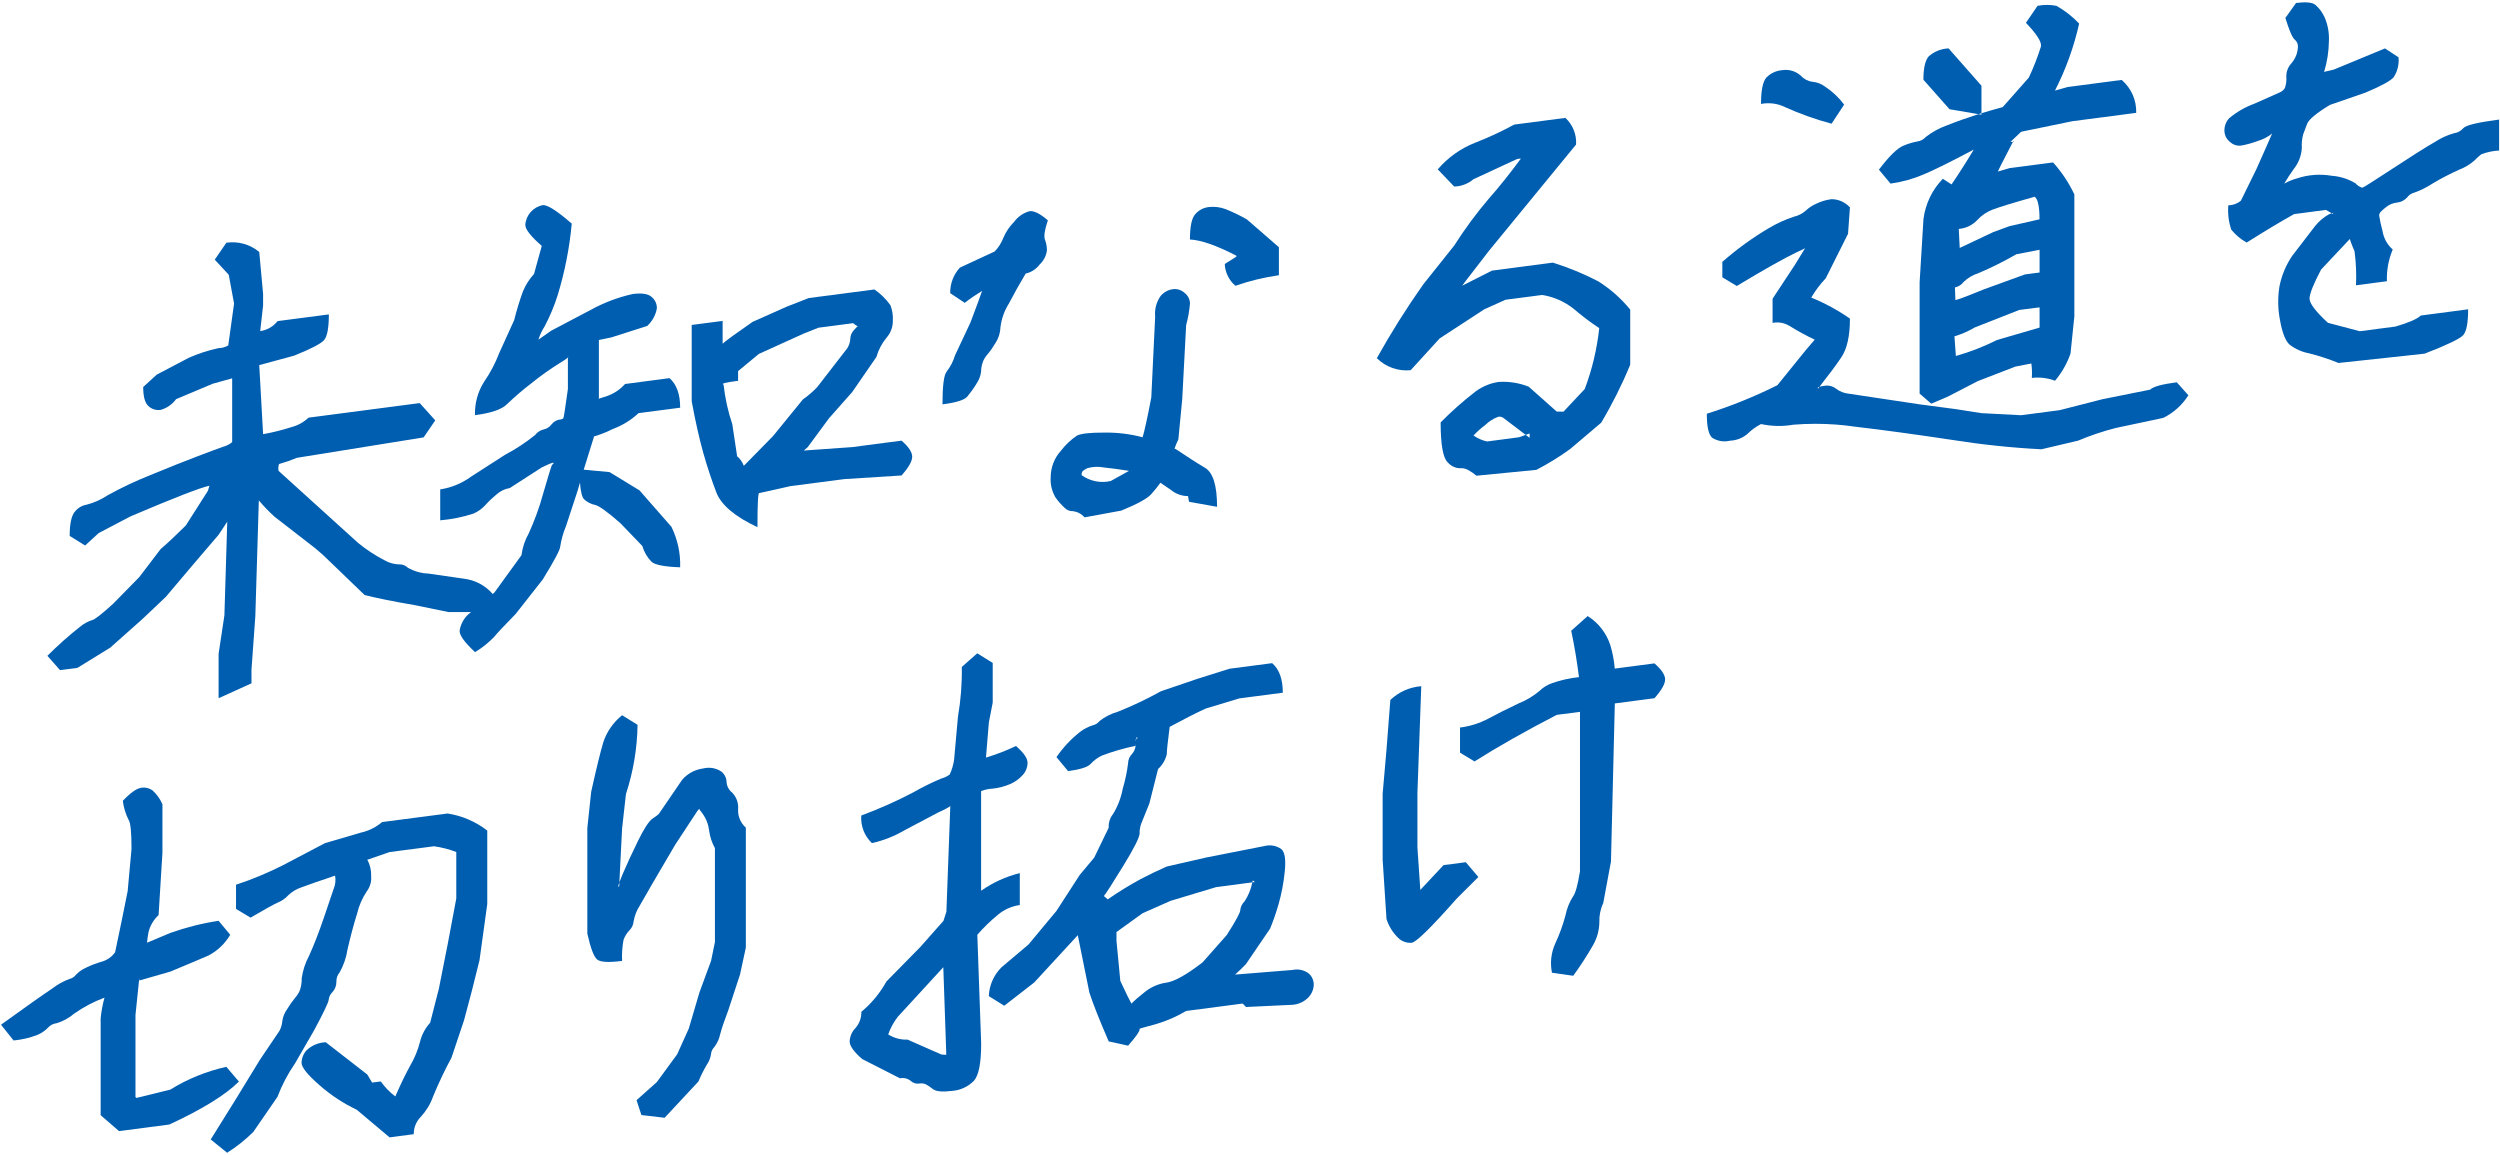
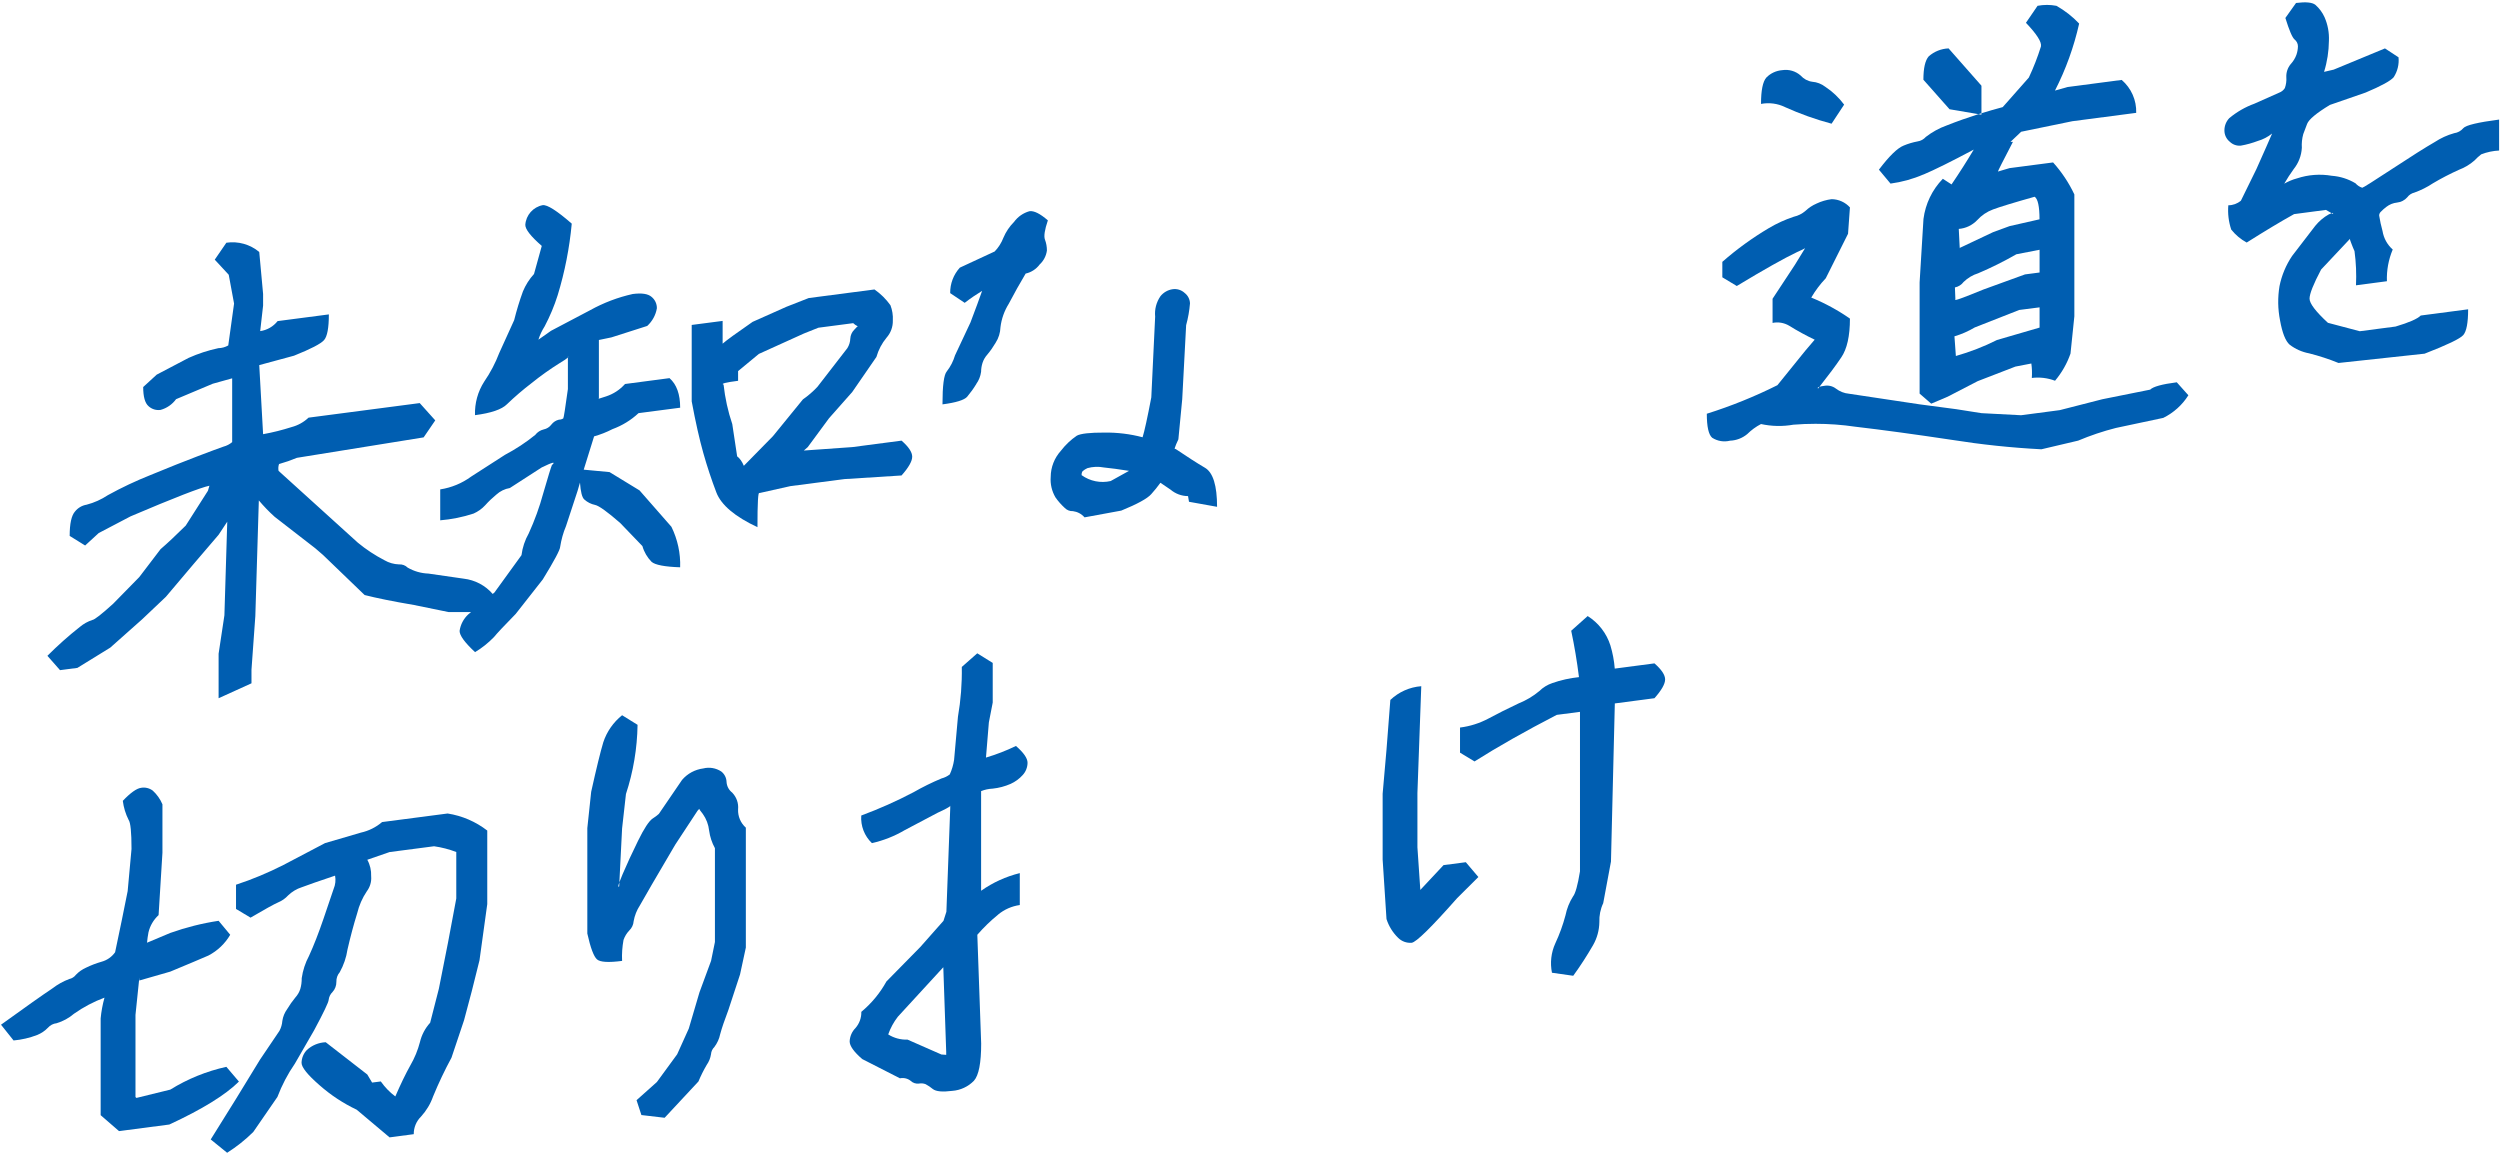
<svg xmlns="http://www.w3.org/2000/svg" id="_レイヤー_1" viewBox="0 0 422 195">
  <defs>
    <style>.cls-1{fill:#005eb1;}</style>
  </defs>
-   <path class="cls-1" d="M208.7,43.32l-1.96,1.24c.06,1.42,.71,2.76,1.8,3.68,2.38-.83,4.84-1.43,7.34-1.78v-4.73l-5.39-4.68c-1.15-.67-2.35-1.25-3.59-1.74-.91-.35-1.89-.47-2.86-.36-.89,.1-1.7,.53-2.28,1.2-.6,.67-.9,2.1-.9,4.28,1.85,.08,4.46,.99,7.84,2.73v.16Z" />
  <polygon class="cls-1" points="208.54 48.24 208.54 48.24 208.54 48.24 208.54 48.24" />
  <path class="cls-1" d="M334.47,14.47l-5.55-6.3c-1.24,.05-2.42,.52-3.35,1.34-.6,.68-.9,1.99-.9,3.95l4.41,4.98,4.89,.83c.17-.05,.33-.1,.5-.16v-4.65Z" />
  <path class="cls-1" d="M203.4,78.96c-1.36-.8-3.02-1.87-4.98-3.19-.27,.2-.11-.33,.49-1.61l.65-6.78,.66-12.49c.33-1.2,.55-2.44,.65-3.68-.02-.69-.35-1.34-.9-1.76-.55-.51-1.3-.74-2.04-.63-.8,.12-1.53,.54-2.04,1.17-.7,1.01-1.02,2.24-.9,3.46l-.65,13.63c-.66,3.46-1.15,5.7-1.47,6.73-2.11-.56-4.28-.82-6.45-.79-2.45-.01-4,.17-4.65,.52-1.03,.7-1.94,1.57-2.7,2.56-1.09,1.21-1.7,2.77-1.71,4.39-.1,1.22,.19,2.43,.81,3.48,.45,.64,.97,1.23,1.55,1.76,.37,.38,.87,.58,1.39,.55,.76,.1,1.46,.47,1.96,1.05l6.2-1.14c2.72-1.11,4.41-2.04,5.06-2.78,.55-.61,1.07-1.25,1.55-1.92,0,0,.58,.38,1.72,1.17,.82,.69,1.86,1.08,2.94,1.08l.16,.96,4.74,.85c0-3.59-.68-5.79-2.04-6.59Zm-15.92,2.24c-1.7,.39-3.48,.03-4.9-.99-.02-.24,.03-.47,.16-.67,.25-.21,.52-.39,.82-.52,.9-.25,1.85-.29,2.78-.11,1.15,.11,2.57,.31,4.24,.57l-3.1,1.72Z" />
-   <path class="cls-1" d="M339.86,23.8c-.03,.05-.05,.1-.08,.15h.16l-.08-.15Z" />
  <path class="cls-1" d="M324.68,29.46c1.85-.78,4.68-2.18,8.49-4.21-1.2,2.01-2.45,3.97-3.75,5.88l-1.47-.95c-1.8,1.85-2.94,4.23-3.27,6.79l-.65,10.7v18.77l1.96,1.7,2.78-1.18,5.06-2.62,6.37-2.46,2.69-.52c.11,.81,.14,1.63,.08,2.44,1.32-.17,2.67,0,3.92,.47,1.14-1.36,2.03-2.91,2.61-4.59l.65-6.29v-20.57c-.93-1.97-2.14-3.79-3.59-5.4l-7.35,.96-1.96,.58c0-.11,.85-1.78,2.53-5.01h-.41l1.8-1.71,8.65-1.78,10.77-1.41c.07-2.13-.83-4.17-2.45-5.56l-9.14,1.2-2.12,.6c1.83-3.58,3.2-7.38,4.08-11.31-1.12-1.19-2.42-2.2-3.84-3-1.05-.2-2.13-.2-3.18,0l-1.96,2.87c1.85,1.94,2.69,3.27,2.53,4-.56,1.79-1.24,3.54-2.04,5.24l-4.41,4.99c-1.21,.32-2.4,.67-3.6,1.04v.24l-.5-.09c-1.81,.58-3.61,1.21-5.37,1.91-1.26,.45-2.45,1.11-3.51,1.93-.36,.41-.85,.68-1.39,.76-.81,.15-1.61,.39-2.37,.71-1.03,.41-2.42,1.76-4.16,4.06l1.96,2.35c1.91-.26,3.78-.77,5.55-1.54Zm19.59,25.84l-7.18,2.09c-2.22,1.12-4.55,2.02-6.94,2.7l-.24-3.32c1.2-.35,2.35-.86,3.43-1.5l7.51-2.95,3.43-.44v3.42Zm0-9.3l-2.45,.32-7.02,2.55c-3.48,1.43-5.06,2-4.73,1.68l-.08-2.03c.59-.12,1.11-.45,1.47-.93,.69-.67,1.53-1.18,2.45-1.46,2.21-.94,4.36-2.01,6.45-3.21l3.92-.76v3.84Zm-7.84-10.65c1.09-.41,3.43-1.13,7.02-2.14,.54,.36,.82,1.63,.82,3.81l-5.06,1.15-2.78,1.02-5.63,2.66v.03s-.08,.01-.08,.01l.08-.04-.16-3.21c1.18-.09,2.28-.62,3.1-1.47,.74-.82,1.66-1.44,2.69-1.82Z" />
  <path class="cls-1" d="M301.29,18.07h0c2.55,1.15,5.18,2.09,7.88,2.81l2.12-3.22c-.88-1.18-1.95-2.2-3.18-3.01-.64-.49-1.4-.79-2.2-.85-.76-.1-1.45-.48-1.96-1.05-.85-.75-1.98-1.08-3.1-.91-1.02,.08-1.98,.52-2.69,1.25-.6,.68-.9,2.16-.9,4.45,1.37-.26,2.78-.08,4.04,.53Z" />
-   <path class="cls-1" d="M220.86,164.28c-.78-.56-1.76-.76-2.69-.55l-9.69,.78c.64-.57,1.26-1.16,1.85-1.79l4.08-6c.53-1.32,1-2.66,1.39-4.02,.52-1.81,.88-3.66,1.06-5.53,.22-2.04,.03-3.32-.57-3.84-.78-.56-1.76-.76-2.69-.55l-9.96,1.96-6.69,1.53c-1.42,.62-2.89,1.33-4.41,2.12-1.91,1.04-3.77,2.18-5.55,3.42l-.66-.56c.33-.37,1.42-2.07,3.27-5.08,1.85-3.01,2.77-4.86,2.77-5.51-.02-.54,.07-1.07,.25-1.58,.16-.4,.62-1.55,1.39-3.45l1.47-5.82c.73-.66,1.24-1.52,1.47-2.48,0-.54,.16-2.09,.49-4.64,2.39-1.29,4.4-2.31,6.04-3.07l5.71-1.73,7.35-.96c0-2.28-.6-3.95-1.8-4.99l-7.19,.94-5.38,1.69-6.2,2.11c-2.38,1.32-4.83,2.49-7.35,3.49-1.1,.31-2.13,.83-3.02,1.54-.28,.37-.69,.63-1.14,.72-.77,.24-1.49,.61-2.13,1.1-1.54,1.21-2.89,2.65-4,4.27l1.96,2.36c2.07-.27,3.35-.68,3.84-1.24,.53-.58,1.17-1.05,1.88-1.38,1.84-.7,3.75-1.25,5.68-1.64,.02-.12,.03-.23,.03-.34v.33s-.02,0-.03,.01c-.06,.51-.27,.99-.62,1.38-.41,.42-.64,.98-.65,1.56-.18,1.45-.48,2.88-.9,4.28-.28,1.52-.83,2.97-1.64,4.29-.52,.65-.78,1.47-.73,2.3l-2.45,5.06-2.45,2.93-3.92,6.06-4.73,5.68-4.57,3.86c-1.29,1.3-2.05,3.03-2.12,4.85l2.61,1.62,5.06-3.93,7.35-7.98,1.96,9.7c.65,1.99,1.74,4.73,3.26,8.23l3.27,.72c1.31-1.48,1.96-2.41,1.96-2.79-.33-.01,.41-.24,2.2-.7,1.98-.53,3.87-1.32,5.63-2.37l9.55-1.25,.57,.58,7.84-.37c1.02-.07,1.98-.52,2.69-1.25,.56-.58,.88-1.35,.9-2.16,0-.74-.32-1.45-.9-1.92Zm-29.14-39.53s.05,0,.07-.02c.03-.11,.05-.22,.09-.33,.2,.17,.16,.28-.09,.33-.03,.13-.05,.26-.07,.4v-.38Zm5.15,41.12c-1.46,.21-2.82,.85-3.92,1.82-.69,.53-1.35,1.1-1.96,1.72-.27-.45-.9-1.73-1.88-3.83l-.65-6.78v-1.47l4.41-3.18,4.73-2.09,7.67-2.31,6.13-.81c.03-.11,.06-.22,.08-.33l.33,.28-.41,.05c-.23,1.14-.67,2.23-1.31,3.2-.41,.39-.67,.91-.73,1.48,0,.44-.77,1.84-2.29,4.22l-4.08,4.61c-2.72,2.1-4.76,3.24-6.12,3.42Z" />
  <path class="cls-1" d="M152.18,74.38l-8.32,1.09-8.17,.58,.66-.58,3.59-4.87,3.92-4.43,4.08-5.92c.34-1.19,.92-2.3,1.71-3.25,.71-.8,1.09-1.84,1.06-2.91,.05-.87-.09-1.75-.4-2.56-.74-1.04-1.65-1.94-2.7-2.67l-11.1,1.45-3.75,1.47-5.72,2.55c-2.72,1.88-4.4,3.1-5.06,3.68v-3.84l-5.22,.68v12.9c.65,3.51,1.31,6.41,1.96,8.72,.65,2.31,1.39,4.53,2.2,6.65s3.13,4.08,6.94,5.87c0-4.13,.11-6.05,.33-5.76l5.22-1.17,9.14-1.19,9.63-.61c1.2-1.35,1.8-2.41,1.8-3.17s-.6-1.67-1.8-2.71Zm-26.62,4.25c-.29-.71-.67-1.25-1.13-1.6l-.82-5.44c-.73-2.16-1.22-4.4-1.47-6.67-.49-.15,.33-.37,2.45-.64v-1.64c.76-.64,1.93-1.61,3.51-2.9l7.59-3.44,2.45-.98,5.88-.77c.22,.22,.49,.39,.77,.53-.08,.03-.28,.23-.61,.6-.39,.39-.62,.92-.65,1.47-.02,.57-.19,1.12-.49,1.61l-5.06,6.54c-.74,.79-1.56,1.5-2.45,2.12l-5.06,6.21-4.91,5Z" />
  <path class="cls-1" d="M168.47,154.39c1.05-.87,2.32-1.43,3.67-1.62v-5.39c-2.34,.58-4.56,1.59-6.53,2.98v-16.82c.62-.25,1.29-.39,1.96-.42,1.04-.11,2.06-.38,3.02-.8,.78-.35,1.47-.86,2.04-1.49,.52-.56,.81-1.3,.82-2.07,0-.76-.65-1.71-1.96-2.84-1.63,.79-3.32,1.44-5.06,1.96l.49-5.94,.65-3.35v-6.69l-2.61-1.62-2.61,2.3c.05,2.82-.17,5.63-.65,8.41l-.65,7.27c-.13,.85-.37,1.68-.73,2.46-.41,.32-.88,.55-1.39,.68-1.63,.68-3.21,1.46-4.73,2.33-2.85,1.5-5.8,2.81-8.82,3.93-.13,1.74,.53,3.46,1.8,4.66,1.95-.44,3.82-1.18,5.55-2.2l5.55-2.93c1.27-.58,1.97-.96,2.12-1.14v-.11s.04,.06,0,.11v.3l-.65,17.55-.49,1.53-3.92,4.43-5.71,5.81c-1.08,1.96-2.52,3.7-4.24,5.13,.03,1.01-.33,1.98-.99,2.74-.6,.6-.94,1.4-.98,2.25,0,.76,.71,1.76,2.12,2.98l6.37,3.25c.63-.13,1.29,.02,1.8,.42,.37,.36,.88,.53,1.39,.47,.38-.07,.78-.04,1.14,.1,.43,.23,.84,.51,1.22,.82,.54,.42,1.63,.52,3.27,.31,1.39-.1,2.7-.71,3.67-1.71,.82-.92,1.22-3.02,1.22-6.28l-.65-18.36c1.07-1.23,2.24-2.37,3.51-3.4Zm-8.74,23.67l-.82-.06-5.71-2.51c-1.15,.04-2.29-.26-3.27-.88,.38-1.08,.93-2.09,1.63-2.99l7.67-8.35,.49,14.3v.49Z" />
  <path class="cls-1" d="M164.79,64.82c.44-.61,.72-1.32,.82-2.07,0-.51,.09-1.02,.24-1.5,.17-.52,.45-1,.82-1.41,.52-.62,.98-1.28,1.39-1.98,.51-.79,.79-1.7,.82-2.64,.17-1.4,.65-2.74,1.39-3.93,.92-1.76,1.88-3.46,2.86-5.11,.95-.21,1.79-.76,2.37-1.54,.67-.62,1.1-1.45,1.22-2.36,0-.62-.11-1.25-.33-1.83-.22-.57-.05-1.66,.49-3.25-1.31-1.14-2.34-1.65-3.1-1.55-1.05,.29-1.97,.93-2.61,1.81-.77,.77-1.38,1.68-1.8,2.68-.33,.86-.83,1.65-1.47,2.31l-5.88,2.73c-1.07,1.18-1.65,2.71-1.63,4.3l2.45,1.64c.94-.73,1.92-1.4,2.94-2.02-.44,1.25-1.09,3.03-1.96,5.32h0l-2.61,5.56c-.29,.98-.76,1.9-1.39,2.71-.49,.56-.73,2.41-.73,5.57,2.29-.3,3.67-.73,4.16-1.28,.57-.68,1.09-1.4,1.55-2.16Z" />
-   <path class="cls-1" d="M269.79,47.49c-2.46-1.28-5.02-2.33-7.67-3.16l-10.28,1.35-5.03,2.55c.21-.26,.41-.54,.62-.83l3.92-5.08,14.69-17.92c.11-1.69-.55-3.35-1.8-4.5l-8.65,1.13c-2.14,1.17-4.34,2.19-6.61,3.07-2.43,.96-4.59,2.5-6.29,4.49l2.78,2.9c1.19-.03,2.35-.47,3.26-1.24l7.35-3.41,.65-.08c-1.85,2.52-3.65,4.77-5.39,6.74-2.14,2.51-4.1,5.16-5.87,7.95l-5.23,6.56c-2.83,4.01-5.44,8.16-7.83,12.45,1.5,1.49,3.6,2.24,5.71,2.03l4.9-5.37,7.51-4.9,3.59-1.62,6.2-.81c1.94,.31,3.77,1.11,5.31,2.33,1.37,1.18,2.81,2.27,4.32,3.27-.38,3.52-1.2,6.97-2.45,10.28l-3.59,3.82-1.14-.02-4.73-4.2c-1.61-.64-3.34-.91-5.06-.8-1.39,.2-2.71,.74-3.84,1.56-2.11,1.62-4.1,3.38-5.96,5.27,0,3.81,.41,6.07,1.23,6.78,.49,.57,1.2,.91,1.96,.96,.5-.06,1.02,.05,1.46,.3,.5,.27,.96,.59,1.39,.96l10.12-.99c1.99-1.03,3.9-2.21,5.72-3.53l5.22-4.43c1.87-3.14,3.51-6.41,4.9-9.79v-9.3c-1.52-1.87-3.34-3.48-5.39-4.77Zm-11.59,26.42l-.66-.5-1.14,.4-5.38,.71c-.83-.18-1.6-.52-2.29-1.01,.59-.63,1.23-1.21,1.92-1.72,.64-.63,1.41-1.12,2.24-1.44,.32-.06,.65,.02,.9,.21l3.75,2.85,.66-.24v.74Z" />
  <path class="cls-1" d="M279.26,111.98l-6.69,.88c-.1-1.32-.35-2.63-.73-3.9-.65-2.06-2.01-3.82-3.84-4.97l-2.78,2.48c.54,2.55,.98,5.16,1.31,7.83-1.53,.16-3.04,.49-4.49,1-.83,.28-1.58,.74-2.2,1.35-1.05,.88-2.24,1.58-3.51,2.09-1.91,.9-3.59,1.75-5.06,2.54-1.5,.8-3.13,1.32-4.82,1.53v4.24l2.45,1.48c3.92-2.48,8.54-5.1,13.88-7.86l3.92-.51v26.93h0c-.38,2.34-.78,3.75-1.18,4.24-.62,.98-1.04,2.06-1.27,3.19-.43,1.62-1,3.19-1.71,4.71-.71,1.55-.91,3.29-.57,4.97l3.59,.51c1.21-1.66,2.32-3.39,3.35-5.17,.68-1.19,1.04-2.52,1.06-3.89-.04-1.1,.18-2.2,.65-3.19l1.31-7.03,.65-26.69,6.69-.88c1.2-1.35,1.8-2.41,1.8-3.17s-.6-1.66-1.8-2.71Z" />
  <path class="cls-1" d="M421.85,20.18v5.23c-1.04,.05-2.06,.27-3.02,.64-.41,.32-.79,.66-1.14,1.04-.77,.68-1.66,1.21-2.62,1.57-1.51,.68-2.98,1.44-4.41,2.29-.96,.64-2,1.16-3.09,1.55-.5,.12-.93,.4-1.23,.81-.44,.5-1.05,.81-1.71,.88-.66,.07-1.28,.32-1.8,.72-.35,.26-.68,.55-.98,.87-.16,.16-.25,.38-.25,.6,.14,.88,.33,1.76,.57,2.62,.2,1.21,.8,2.31,1.72,3.12-.71,1.69-1.05,3.52-.98,5.35l-5.22,.69c.09-1.93,.01-3.86-.25-5.77-.16-.36-.36-.82-.57-1.39-.14-.36-.21-.57-.21-.67l.04-.05s-.05-.01-.04,.05l-4.86,5.17c-1.3,2.46-1.95,4.1-1.95,4.91s1.03,2.17,3.1,4.08l5.38,1.42,6.04-.79c2.29-.68,3.7-1.3,4.25-1.86l8-1.05c0,2.29-.28,3.73-.82,4.35s-2.72,1.66-6.53,3.14l-14.53,1.57c-1.62-.66-3.28-1.2-4.98-1.63-1.18-.22-2.3-.72-3.26-1.45-.71-.62-1.25-1.99-1.63-4.11-.38-1.91-.41-3.87-.09-5.79,.37-1.82,1.09-3.55,2.13-5.09l3.91-5.09c.64-.78,1.41-1.44,2.29-1.93,.2-.09,.35-.15,.47-.19l.19,.11c.14-.17,.07-.2-.19-.11l-.96-.56-5.38,.71c-2.29,1.27-4.96,2.88-8,4.8-1.01-.55-1.9-1.3-2.61-2.19-.44-1.32-.61-2.71-.49-4.1,.77,0,1.52-.27,2.12-.77l2.61-5.32c1.31-2.92,2.19-4.92,2.66-6.02-.72,.57-1.53,1-2.41,1.25-.93,.35-1.89,.62-2.86,.79-.69,.07-1.38-.17-1.88-.66-.58-.47-.91-1.18-.9-1.92,0-.77,.29-1.5,.82-2.06,1.26-1.05,2.7-1.88,4.24-2.44,2.29-1,3.68-1.62,4.16-1.85,.41-.15,.75-.42,.98-.78,.21-.59,.3-1.21,.25-1.83-.04-.8,.22-1.59,.73-2.21,.43-.46,.77-1.01,.98-1.6,.16-.46,.24-.94,.25-1.42,0-.45-.22-.87-.57-1.15-.39-.33-.9-1.54-1.55-3.63l1.8-2.53c1.63-.21,2.72-.11,3.26,.31,.66,.58,1.19,1.29,1.55,2.09,.55,1.25,.8,2.61,.74,3.98-.02,1.78-.29,3.55-.82,5.25l1.63-.38,8.65-3.58,2.29,1.5c.12,1.18-.17,2.37-.82,3.37-.54,.62-2.12,1.48-4.73,2.58l-6.04,2.09c-2.29,1.39-3.56,2.46-3.84,3.2-.27,.74-.49,1.32-.65,1.72-.21,.75-.29,1.54-.24,2.32-.07,1.32-.56,2.58-1.39,3.61-.57,.78-1.09,1.6-1.58,2.44,.67-.38,1.39-.69,2.15-.89,1.89-.63,3.91-.78,5.88-.44,1.41,.1,2.78,.54,4,1.27,.3,.35,.69,.61,1.14,.75,.16-.02,1.85-1.08,5.06-3.19,3.21-2.11,5.6-3.62,7.18-4.53,1.01-.66,2.11-1.17,3.27-1.49,.6-.08,1.15-.38,1.55-.85,.43-.5,2.45-.98,6.04-1.45Z" />
  <path class="cls-1" d="M369.4,66.72c-1.03,1.64-2.5,2.96-4.24,3.82l-8,1.7c-2.17,.55-4.3,1.27-6.37,2.14l-6.2,1.46c-5.08-.26-10.15-.8-15.18-1.6-6.2-.93-11.62-1.67-16.24-2.21-2.22-.33-4.47-.49-6.71-.49-1.25,0-2.5,.05-3.74,.15-1.81,.32-3.67,.28-5.46-.11-.86,.44-1.64,1.02-2.33,1.7-.82,.68-1.84,1.07-2.9,1.11-1.03,.26-2.12,.08-3.02-.5-.6-.52-.9-1.87-.9-4.05,4.1-1.29,8.08-2.9,11.92-4.82l4.73-5.85,1.56-1.83c-1.49-.71-2.94-1.5-4.33-2.37-.84-.49-1.83-.66-2.78-.46v-4.08l3.76-5.71c.6-1,1.18-1.93,1.73-2.82-.43,.23-.87,.45-1.33,.64-2.22,1.06-5.62,2.97-10.2,5.74l-2.44-1.47v-2.61c2.43-2.13,5.05-4.03,7.83-5.68,1.34-.8,2.77-1.45,4.25-1.94,.72-.16,1.4-.5,1.96-.99,.55-.52,1.18-.93,1.87-1.23,.8-.38,1.66-.63,2.53-.74,1.19,.01,2.31,.52,3.1,1.39l-.32,4.45-3.76,7.51c-.94,.99-1.76,2.08-2.45,3.26,2.3,.94,4.49,2.13,6.53,3.55,0,2.94-.49,5.13-1.47,6.56-.92,1.37-2.16,3.02-3.68,4.95-.27,.08-.37,.18-.23,.3,.08-.1,.15-.2,.23-.3,.18-.06,.41-.11,.75-.15,.71-.15,1.46,.01,2.04,.46,.64,.49,1.4,.79,2.2,.86,.98,.14,4.95,.74,11.91,1.79l6.2,.82,4.25,.67,6.69,.35,6.53-.86,7.19-1.84,8.07-1.62c.49-.5,1.99-.92,4.49-1.24l1.96,2.19Z" />
  <path class="cls-1" d="M243.67,146.03l-3.92,4.19-.49-7.2v-9.14l.65-18.05c-1.96,.15-3.8,.97-5.22,2.32l-.65,8.41-.65,7.43v11.1l.65,10.04c.38,1.2,1.06,2.29,1.96,3.17,.6,.6,1.44,.91,2.29,.84,.76-.09,3.32-2.6,7.67-7.53l3.59-3.57-2.12-2.5-3.76,.49Z" />
  <path class="cls-1" d="M64.49,138.77c-1.03,.88-2.27,1.49-3.59,1.78l-6.04,1.77-7.02,3.69c-2.58,1.31-5.25,2.43-8,3.33v4.09l2.45,1.47c2.39-1.4,3.94-2.26,4.65-2.57,.65-.27,1.24-.68,1.71-1.2,.65-.62,1.43-1.09,2.28-1.36,1.09-.41,2.97-1.07,5.63-1.96,.14,.75,.06,1.53-.24,2.23-.33,.97-.9,2.65-1.71,5.04-.82,2.4-1.63,4.49-2.45,6.28-.63,1.17-1.04,2.44-1.23,3.76,.01,.62-.07,1.23-.24,1.82-.17,.53-.45,1.01-.82,1.42-.51,.62-.98,1.28-1.39,1.97-.43,.59-.71,1.27-.82,1.99-.04,.59-.21,1.17-.49,1.69l-3.27,4.84c-2.61,4.31-5.39,8.81-8.33,13.49l2.77,2.25c1.59-1.01,3.07-2.18,4.41-3.51l4.08-5.92c.75-1.98,1.74-3.87,2.94-5.61l3.26-5.65c1.63-3.04,2.45-4.76,2.45-5.14,.06-.5,.29-.96,.65-1.31,.43-.47,.66-1.08,.65-1.72-.02-.59,.18-1.17,.57-1.62,.66-1.19,1.11-2.5,1.31-3.85,.49-2.13,1.03-4.16,1.63-6.09,.32-1.33,.87-2.59,1.63-3.72,.55-.73,.81-1.63,.73-2.54,.04-.97-.18-1.93-.65-2.78l3.76-1.3,7.51-.98c1.28,.18,2.54,.51,3.75,.97v7.84c-.87,4.79-1.85,9.87-2.94,15.24l-1.47,5.74c-.84,.92-1.43,2.04-1.72,3.25-.36,1.39-.91,2.72-1.63,3.96-.82,1.47-1.66,3.22-2.53,5.23-.95-.71-1.77-1.56-2.45-2.53l-1.47,.19-.81-1.36-7.02-5.45c-1.18,.05-2.31,.51-3.18,1.31-.56,.58-.88,1.35-.9,2.16,0,.76,1.01,2.02,3.02,3.77,1.89,1.67,4.01,3.07,6.29,4.15l5.55,4.67,4.08-.54c-.01-1.11,.43-2.19,1.23-2.97,.9-.99,1.6-2.15,2.04-3.41,.92-2.23,1.95-4.41,3.1-6.53l2.12-6.32c.87-3.16,1.74-6.54,2.61-10.13l1.31-9.48v-12.41c-1.95-1.51-4.25-2.5-6.69-2.88l-11.1,1.45Z" />
  <path class="cls-1" d="M123.62,133.81c-.58-.43-.94-1.1-.98-1.83-.02-.69-.35-1.34-.9-1.76-.89-.58-1.99-.77-3.02-.51-1.4,.18-2.68,.87-3.59,1.94l-3.92,5.74c-.33,.29-.69,.56-1.06,.79-.6,.41-1.42,1.65-2.45,3.75s-1.9,3.98-2.61,5.65c-.24,.57-.42,1.01-.54,1.35l-.03,.68c-.22,.21-.2-.02,.03-.68l.46-9.1,.65-5.8c1.24-3.77,1.9-7.71,1.96-11.68l-2.61-1.62c-1.48,1.19-2.59,2.78-3.18,4.58-.49,1.64-1.17,4.43-2.04,8.35l-.65,6.12v17.8c.54,2.43,1.09,3.88,1.63,4.36s1.96,.56,4.24,.26c-.06-1.19,.03-2.37,.24-3.54,.21-.6,.54-1.14,.98-1.6,.43-.42,.69-.97,.73-1.57,.17-.95,.53-1.86,1.06-2.67,.71-1.28,2.69-4.69,5.96-10.24l3.76-5.72,.33-.37c-.11,.02,.08,.32,.57,.91,.59,.83,.95,1.79,1.06,2.8,.14,1.04,.47,2.05,.98,2.97v15.84l-.65,3.18-1.96,5.32-1.8,6.11-1.96,4.34-3.43,4.69-3.43,3.06,.82,2.51,3.92,.46,5.71-6.13c.4-.96,.86-1.89,1.39-2.79,.38-.54,.63-1.16,.73-1.81,.03-.46,.24-.9,.57-1.22,.48-.64,.82-1.38,.98-2.17,.27-1.01,.74-2.38,1.39-4.1l1.96-5.97,.98-4.54v-20.24c-.88-.78-1.36-1.92-1.31-3.09,.1-1.04-.26-2.06-.98-2.81Z" />
  <path class="cls-1" d="M38.21,180.08c-3.35,.74-6.55,2.04-9.47,3.85l-5.71,1.4-.16-.15v-13.87l.65-6.29v.49l5.22-1.5c3.05-1.27,5.2-2.17,6.45-2.72,1.53-.8,2.8-2.01,3.67-3.5l-1.96-2.36c-2.78,.42-5.51,1.11-8.16,2.05l-3.92,1.65c.05-.58,.13-1.16,.24-1.74,.26-1.12,.86-2.14,1.71-2.92l.65-10.53v-8.17c-.37-.88-.93-1.67-1.63-2.31-.56-.42-1.27-.6-1.96-.48-.76,.1-1.8,.83-3.1,2.2,.14,1.12,.47,2.21,.98,3.22,.33,.45,.49,2.09,.49,4.91l-.65,7.11-.98,4.86-1.14,5.46c-.55,.78-1.36,1.35-2.29,1.6-.9,.26-1.77,.59-2.61,1-.64,.29-1.23,.69-1.71,1.2-.28,.37-.69,.63-1.14,.72-1.03,.39-1.99,.93-2.86,1.6-1.52,1.01-4.41,3.05-8.65,6.11l2.12,2.66c1.37-.12,2.72-.44,4-.93,.68-.28,1.29-.69,1.8-1.22,.38-.43,.9-.7,1.47-.76,1.08-.33,2.08-.87,2.94-1.61,1.59-1.12,3.32-2.03,5.14-2.71-.32,1.15-.54,2.32-.65,3.51h0v16.33l3.1,2.69,8.49-1.11c5.55-2.57,9.47-4.99,11.75-7.25l-2.12-2.49Z" />
  <path class="cls-1" d="M113.34,88.93c1.04,2.12,1.55,4.47,1.47,6.83-2.62-.09-4.22-.4-4.82-.92-.73-.74-1.27-1.66-1.55-2.66l-3.76-3.91c-2.17-1.89-3.59-2.91-4.24-3.04-.67-.14-1.29-.45-1.8-.91-.39-.33-.63-1.3-.74-2.86l-.4,1.38-1.96,5.97c-.47,1.11-.79,2.28-.98,3.47,0,.49-.98,2.34-2.94,5.53l-4.57,5.82c-1.96,2-3.18,3.3-3.67,3.91-.95,.98-2.02,1.84-3.19,2.54-1.74-1.62-2.61-2.81-2.61-3.58,.15-1.07,.67-2.06,1.47-2.8l.46-.38h-3.76s-5.87-1.2-5.87-1.2c-3.6-.61-6.37-1.18-8.33-1.68l-7.02-6.76-1.31-1.13-6.85-5.31c-.96-.86-1.85-1.79-2.68-2.77l-.59,19.52-.65,9.07v2.28l-5.55,2.52v-7.51l.98-6.49,.48-15.8c-.41,.64-.89,1.37-1.46,2.21l-4.25,4.97-4.65,5.5-4,3.79-5.39,4.79-5.55,3.42-2.93,.38-2.13-2.42c1.73-1.73,3.55-3.36,5.47-4.87,.63-.53,1.35-.93,2.12-1.18,.38-.05,1.55-.96,3.51-2.74l4.41-4.5,3.59-4.71c1.2-1.03,2.61-2.36,4.25-3.98l3.75-5.88,.25-.85c-1.47,.3-5.91,2.02-13.31,5.17l-5.38,2.82-2.29,2.1-2.61-1.62c0-2.07,.3-3.44,.9-4.12,.49-.61,1.18-1.02,1.96-1.15,1.27-.33,2.49-.88,3.59-1.61,2.32-1.28,4.72-2.41,7.18-3.39,3.1-1.28,5.74-2.33,7.92-3.16,2.17-.83,3.64-1.37,4.41-1.64,.54-.14,1.04-.4,1.47-.76v-10.77l-3.27,.91-6.2,2.61c-.64,.88-1.56,1.52-2.61,1.81-.74,.11-1.49-.12-2.04-.63-.6-.52-.9-1.6-.9-3.23l2.28-2.09,5.39-2.83c1.61-.72,3.29-1.27,5.02-1.64,.59-.01,1.16-.17,1.67-.46l.98-7.07-.9-4.86-2.36-2.55,1.96-2.86c1.98-.29,4,.27,5.55,1.56l.65,7.09v1.96l-.49,4.31c1.16-.16,2.21-.77,2.94-1.69l8.65-1.13c0,2.28-.27,3.74-.82,4.35-.54,.61-2.23,1.49-5.06,2.62l-5.87,1.59,.65,11.66c1.63-.29,3.24-.7,4.81-1.2,1.07-.28,2.06-.83,2.86-1.59l18.77-2.46,2.62,2.92-1.96,2.87-21.39,3.45c-.98,.41-1.99,.76-3.02,1.05-.13,.37-.15,.77-.08,1.15l13.39,12.13c1.38,1.14,2.89,2.13,4.49,2.96,.74,.43,1.58,.67,2.44,.7,.55-.04,1.09,.16,1.47,.54,1.07,.62,2.28,.97,3.51,1.01,1.85,.25,3.84,.54,5.96,.86,1.9,.22,3.64,1.14,4.89,2.58l.29-.24,4.57-6.31c.16-1.29,.58-2.54,1.22-3.67,1-2.19,1.82-4.45,2.45-6.77,.82-2.83,1.31-4.41,1.46-4.76,.71-.64,.14-.51-1.71,.39l-5.39,3.48c-.85,.14-1.64,.53-2.28,1.11-.67,.55-1.3,1.15-1.88,1.8-.55,.6-1.22,1.07-1.96,1.4-1.82,.6-3.72,.98-5.63,1.14v-5.22c1.89-.29,3.68-1.03,5.22-2.16l5.72-3.68c1.8-.95,3.51-2.07,5.1-3.36,.35-.46,.86-.79,1.42-.92,.53-.11,.99-.4,1.31-.83,.31-.41,.76-.7,1.27-.82,.26,0,.51-.07,.73-.21,.08-.1,.34-1.75,.78-4.96v-5.31c.09-.1,.09-.15,0-.16v.16c-.17,.17-.65,.49-1.43,.96-1.63,1.02-3.2,2.14-4.7,3.35-1.45,1.11-2.84,2.3-4.16,3.57-.87,.87-2.67,1.49-5.39,1.84-.07-2,.47-3.98,1.56-5.67,1.03-1.5,1.88-3.12,2.53-4.82l2.52-5.55c.41-1.64,.9-3.26,1.48-4.85,.45-1.08,1.08-2.08,1.87-2.94l1.31-4.74c-1.85-1.61-2.78-2.79-2.78-3.55,.11-1.65,1.32-3.02,2.94-3.33,.76-.1,2.4,.94,4.9,3.12-.38,4.09-1.17,8.13-2.37,12.06-.57,1.82-1.31,3.58-2.2,5.27-.45,.7-.81,1.46-1.06,2.26l2.13-1.5,6.61-3.48c2.25-1.25,4.67-2.17,7.18-2.73,1.52-.2,2.58-.04,3.18,.48,.58,.47,.91,1.18,.9,1.92-.19,1.15-.77,2.2-1.63,2.99l-6.04,1.93-2.12,.44v9.91c-.14,.05-.14,.07,0,.05v-.05c.18-.07,.58-.2,1.22-.39,1.23-.4,2.33-1.12,3.19-2.09l7.51-.99c1.2,1.05,1.8,2.71,1.8,4.99l-7.03,.92c-1.27,1.19-2.77,2.1-4.4,2.7-.99,.51-2.03,.92-3.1,1.22l-1.75,5.62,4.36,.41,5.06,3.09,5.39,6.15Z" />
</svg>